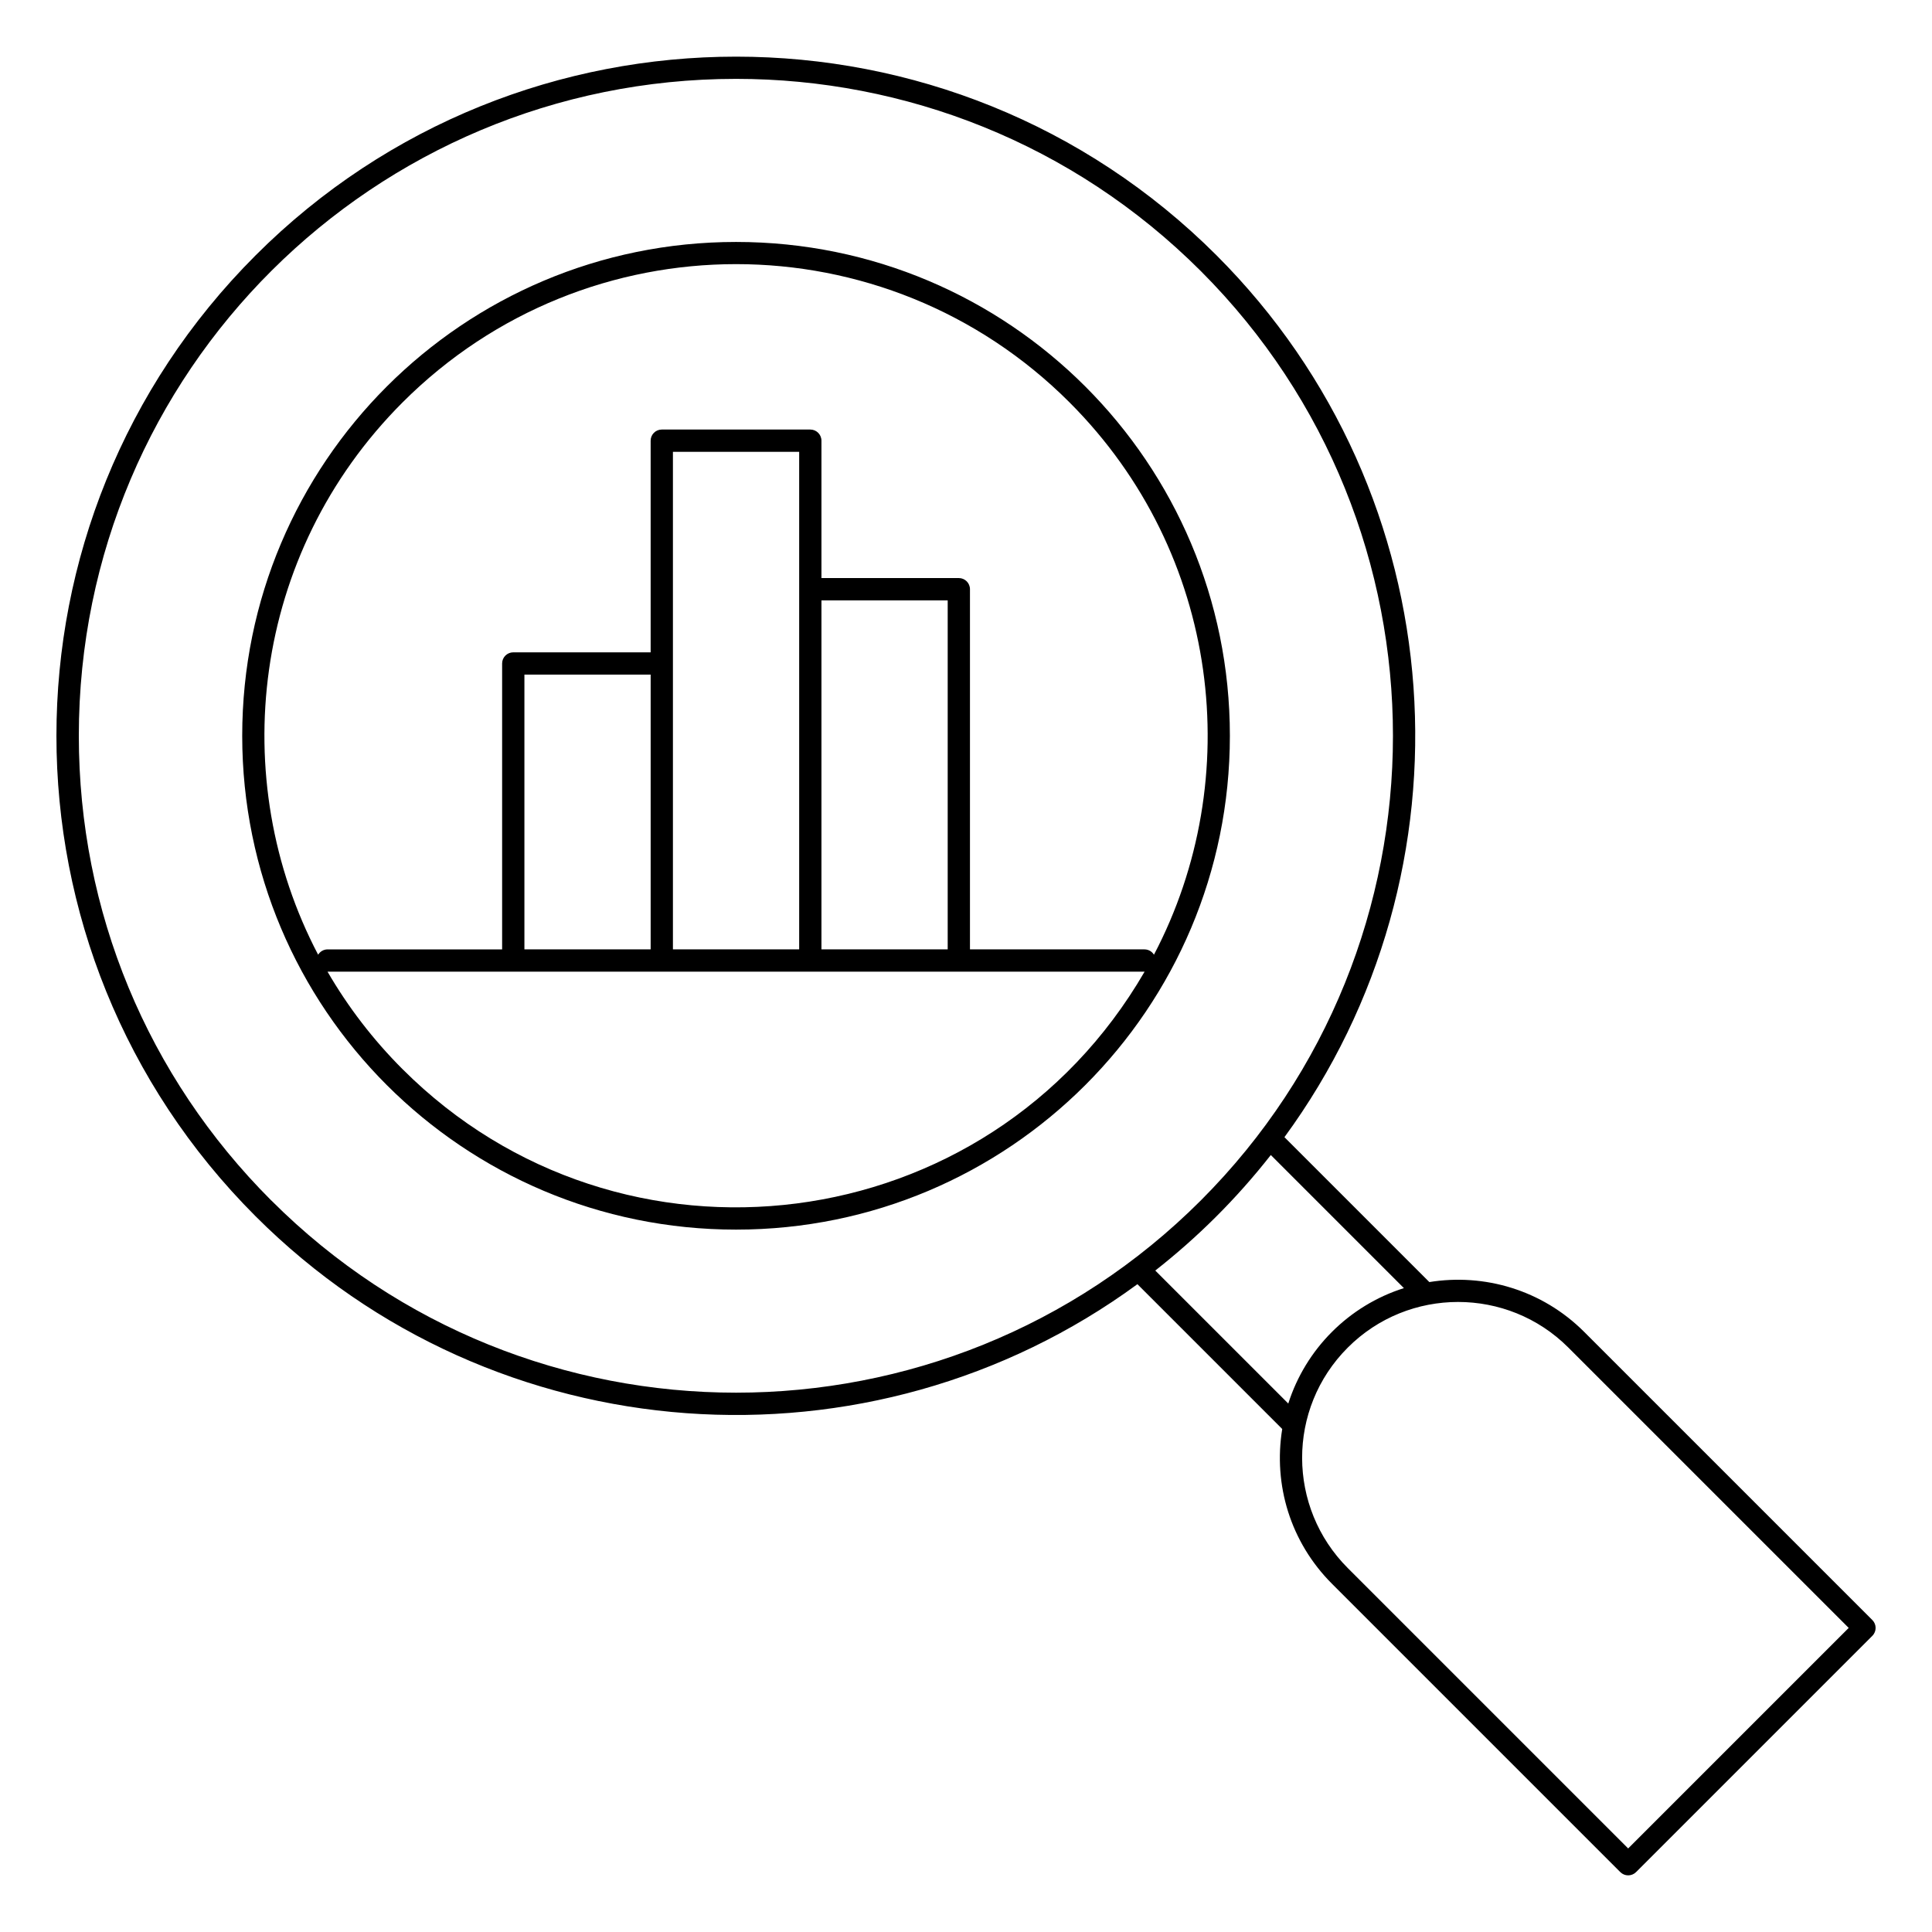
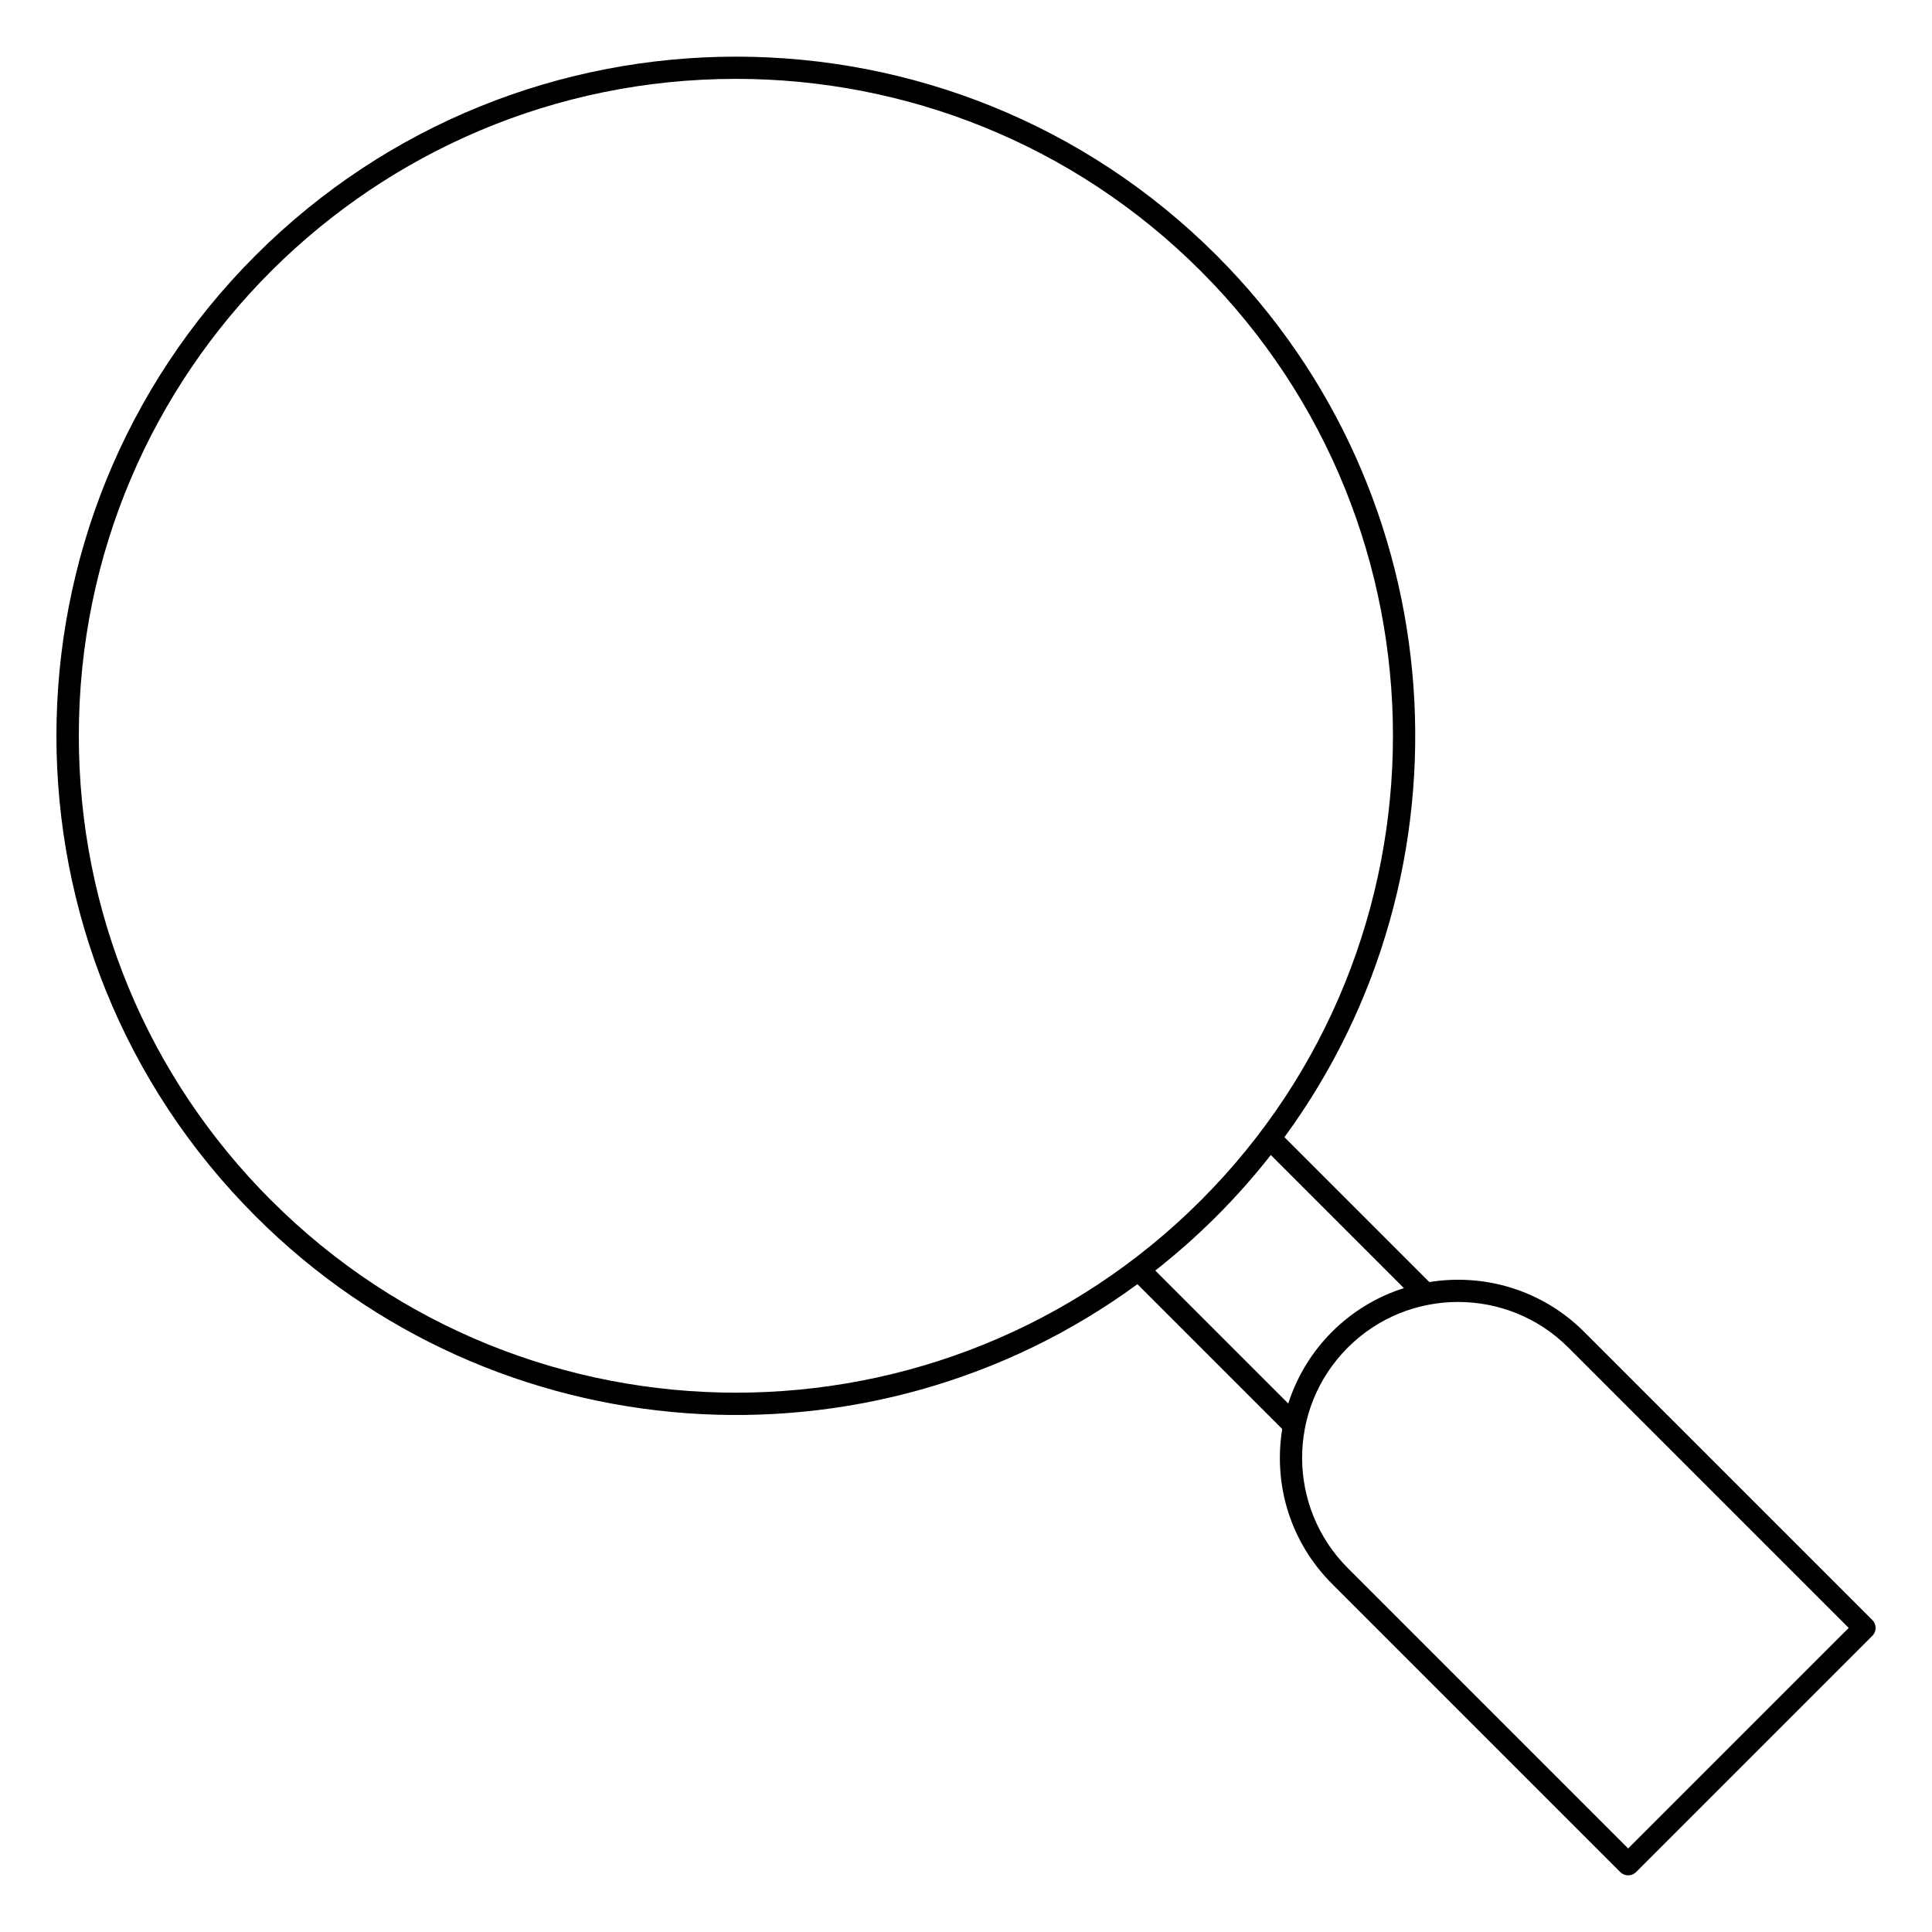
<svg xmlns="http://www.w3.org/2000/svg" fill="#000000" width="800px" height="800px" version="1.1" viewBox="144 144 512 512">
  <g>
    <path d="m640.19 573.33-76.383-76.383c-11.148-11.148-26.527-15.535-41.016-13.184l-38.402-38.402c51.59-70.402 45.594-170.1-17.992-233.69-70.211-70.211-184.45-70.211-254.66 0-70.371 70.371-70.383 184.28 0 254.66 63.387 63.387 163.06 69.75 233.69 17.992l38.375 38.375c-2.398 14.812 2.168 30.004 13.211 41.043l76.383 76.383c1.152 1.152 3.023 1.152 4.176 0l62.621-62.621c1.152-1.152 1.152-3.019 0-4.172zm-424.29-111.18c-32.895-32.895-51.012-76.633-51.012-123.16 0-96.68 78.281-174.09 174.17-174.09 44.602 0 89.203 16.977 123.16 50.93 67.906 67.91 67.906 178.41 0 246.31-67.906 67.91-178.4 67.91-246.31 0zm234.26 18.559c11.086-8.707 21.336-18.797 30.617-30.617l35.27 35.27c-14.672 4.656-26.055 16.184-30.641 30.59zm125.32 153.15-74.297-74.297c-16.055-16.055-16.234-42.211 0-58.445 16.113-16.113 42.332-16.113 58.445 0l74.297 74.297z" />
-     <path d="m339.06 208.12c-72.328 0-130.87 58.535-130.87 130.87 0 72.328 58.531 130.87 130.87 130.87 72.328 0 130.87-58.531 130.87-130.87 0.004-72.328-58.531-130.87-130.87-130.87zm-88.363 219.24c-7.832-7.832-14.492-16.527-19.902-25.863 39.184 0.008 170.59 0 216.54 0-41.527 71.66-138.95 83.551-196.63 25.863zm32.277-31.766v-72.816h33.457v72.816zm39.359 0v-131.86h33.457v131.86zm39.359 0v-92.496h33.457v92.496zm85.609 0h-46.25v-95.449c0-1.629-1.32-2.953-2.953-2.953h-36.406v-36.406c0-1.629-1.32-2.953-2.953-2.953h-39.359c-1.629 0-2.953 1.32-2.953 2.953v56.09h-36.406c-1.629 0-2.953 1.32-2.953 2.953v75.77h-46.25c-1.062 0-1.988 0.566-2.508 1.41-24.375-46.41-17.793-106.2 22.387-146.38 48.836-48.836 127.89-48.844 176.73 0 40.109 40.109 46.797 99.906 22.383 146.38-0.52-0.844-1.445-1.41-2.508-1.41z" />
  </g>
</svg>